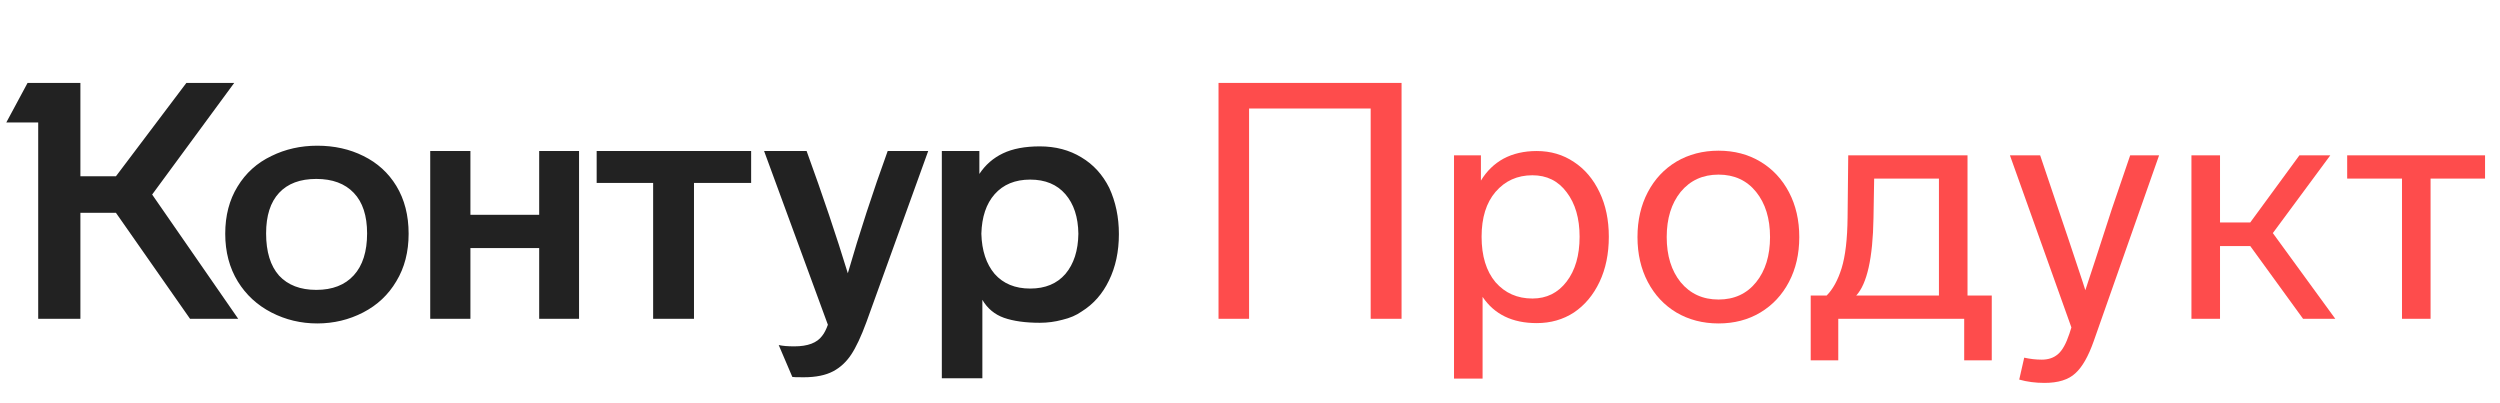
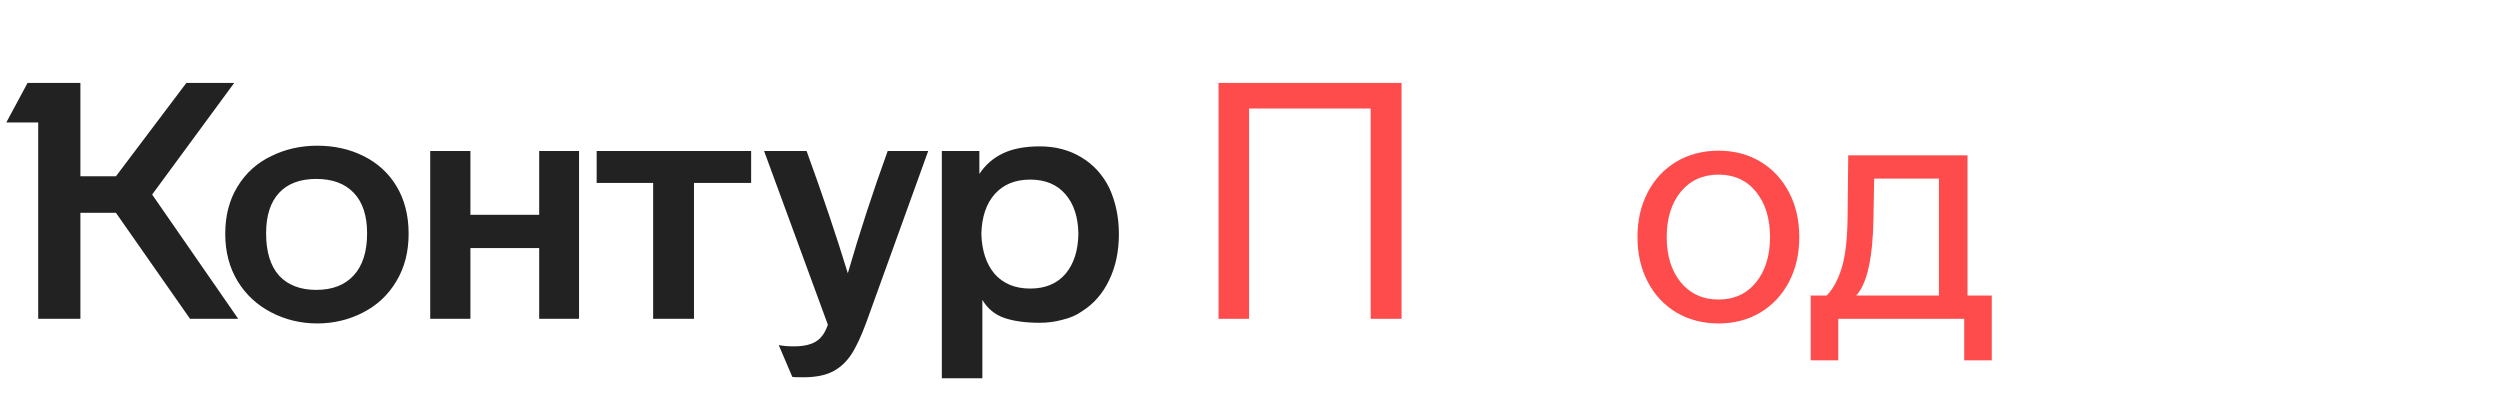
<svg xmlns="http://www.w3.org/2000/svg" width="149" height="24" viewBox="0 0 149 24" fill="none">
  <path d="M13.424 13.931C13.424 15.014 13.675 15.964 14.177 16.782C14.665 17.574 15.332 18.188 16.177 18.624C17.021 19.059 17.932 19.277 18.909 19.277C19.886 19.277 20.797 19.059 21.641 18.624C22.486 18.188 23.146 17.568 23.621 16.763C24.11 15.957 24.354 15.014 24.354 13.931C24.354 12.836 24.11 11.885 23.621 11.08C23.146 10.301 22.493 9.707 21.661 9.298C20.843 8.889 19.925 8.684 18.909 8.684C17.919 8.684 17.008 8.889 16.177 9.298C15.319 9.707 14.645 10.314 14.157 11.12C13.669 11.912 13.424 12.849 13.424 13.931ZM58.549 22.544V17.871C58.852 18.386 59.281 18.743 59.836 18.941C60.403 19.139 61.116 19.238 61.974 19.238C62.436 19.238 62.885 19.178 63.32 19.059C63.769 18.954 64.152 18.789 64.469 18.564C65.168 18.129 65.71 17.515 66.092 16.723C66.488 15.918 66.686 14.994 66.686 13.951C66.686 12.948 66.495 12.03 66.112 11.199C65.716 10.407 65.162 9.8 64.449 9.377C63.736 8.942 62.911 8.724 61.974 8.724C61.09 8.724 60.357 8.862 59.776 9.14C59.195 9.417 58.727 9.826 58.37 10.367V9.001H56.133V22.544H58.549ZM49.342 19.356C49.236 19.647 49.124 19.865 49.005 20.01C48.701 20.432 48.147 20.643 47.342 20.643C46.946 20.643 46.636 20.617 46.411 20.564L47.223 22.465C47.249 22.478 47.474 22.485 47.896 22.485C48.622 22.485 49.21 22.366 49.658 22.128C50.081 21.904 50.437 21.574 50.728 21.138C51.018 20.703 51.322 20.056 51.638 19.198L55.321 9.001H52.906C52.021 11.443 51.229 13.872 50.53 16.287C49.856 14.083 49.038 11.654 48.074 9.001H45.54L49.342 19.356ZM15.86 13.911C15.86 12.855 16.117 12.05 16.632 11.496C17.147 10.941 17.886 10.664 18.85 10.664C19.813 10.664 20.559 10.941 21.087 11.496C21.615 12.05 21.879 12.855 21.879 13.911C21.879 14.994 21.615 15.825 21.087 16.406C20.559 16.987 19.813 17.277 18.85 17.277C17.899 17.277 17.16 16.994 16.632 16.426C16.117 15.845 15.86 15.007 15.86 13.911ZM58.489 13.931C58.516 12.928 58.78 12.143 59.281 11.575C59.796 10.994 60.502 10.704 61.4 10.704C62.297 10.704 62.997 10.994 63.499 11.575C64 12.156 64.258 12.941 64.271 13.931C64.258 14.934 64 15.733 63.499 16.327C62.997 16.908 62.297 17.198 61.4 17.198C60.502 17.198 59.796 16.908 59.281 16.327C58.78 15.733 58.516 14.934 58.489 13.931ZM11.108 4.942L6.91 10.506H4.792V4.942H1.643L0.376 7.298H2.277V19H4.792V12.684H6.91L11.326 19H14.197L9.068 11.595L13.959 4.942H11.108ZM28.037 19V14.783H32.135V19H34.511V9.001H32.135V12.803H28.037V9.001H25.641V19H28.037ZM38.927 10.902V19H41.362V10.902H44.768V9.001H35.561V10.902H38.927Z" fill="#222222" />
  <path d="M83.533 4.942V19H81.692V6.467H74.445V19H72.624V4.942H83.533Z" fill="#FE4C4C" />
-   <path d="M91.589 9.001C92.421 9.001 93.16 9.219 93.807 9.654C94.454 10.077 94.962 10.677 95.332 11.456C95.701 12.222 95.886 13.106 95.886 14.109C95.886 15.126 95.701 16.023 95.332 16.802C94.962 17.581 94.454 18.188 93.807 18.624C93.16 19.046 92.421 19.257 91.589 19.257C90.137 19.257 89.062 18.736 88.362 17.693V22.564H86.659V9.258H88.263V10.763C88.606 10.196 89.055 9.76 89.609 9.456C90.177 9.153 90.837 9.001 91.589 9.001ZM91.332 17.792C92.177 17.792 92.857 17.456 93.371 16.782C93.886 16.109 94.144 15.218 94.144 14.109C94.144 13.014 93.886 12.129 93.371 11.456C92.87 10.783 92.19 10.446 91.332 10.446C90.434 10.446 89.702 10.776 89.134 11.436C88.58 12.083 88.303 12.974 88.303 14.109C88.303 15.258 88.58 16.162 89.134 16.822C89.702 17.469 90.434 17.792 91.332 17.792Z" fill="#FE4C4C" />
  <path d="M102.425 8.981C103.362 8.981 104.194 9.199 104.92 9.635C105.646 10.07 106.214 10.677 106.623 11.456C107.032 12.235 107.237 13.126 107.237 14.129C107.237 15.132 107.032 16.023 106.623 16.802C106.214 17.581 105.646 18.188 104.92 18.624C104.194 19.059 103.362 19.277 102.425 19.277C101.488 19.277 100.65 19.059 99.911 18.624C99.185 18.188 98.617 17.581 98.208 16.802C97.799 16.023 97.594 15.132 97.594 14.129C97.594 13.126 97.799 12.235 98.208 11.456C98.617 10.677 99.185 10.07 99.911 9.635C100.65 9.199 101.488 8.981 102.425 8.981ZM102.425 10.407C101.488 10.407 100.736 10.75 100.168 11.436C99.614 12.123 99.336 13.02 99.336 14.129C99.336 15.238 99.614 16.136 100.168 16.822C100.736 17.508 101.488 17.852 102.425 17.852C103.362 17.852 104.108 17.508 104.663 16.822C105.217 16.136 105.494 15.238 105.494 14.129C105.494 13.02 105.217 12.123 104.663 11.436C104.108 10.75 103.362 10.407 102.425 10.407Z" fill="#FE4C4C" />
  <path d="M107.918 21.475V17.614H108.868C109.238 17.244 109.535 16.703 109.759 15.99C109.984 15.264 110.103 14.255 110.116 12.961L110.155 9.258H117.264V17.614H118.709V21.475H117.066V19H109.561V21.475H107.918ZM115.561 17.614V10.644H111.7L111.66 13.001C111.621 15.377 111.277 16.914 110.631 17.614H115.561Z" fill="#FE4C4C" />
-   <path d="M126.959 9.258H128.682L124.781 20.346C124.464 21.244 124.101 21.878 123.692 22.247C123.283 22.63 122.669 22.821 121.851 22.821C121.31 22.821 120.808 22.755 120.346 22.623L120.643 21.317C120.999 21.396 121.349 21.435 121.692 21.435C122.088 21.435 122.412 21.323 122.663 21.099C122.913 20.888 123.138 20.485 123.336 19.891L123.455 19.515L119.792 9.258H121.593L122.682 12.486C123.012 13.449 123.494 14.888 124.128 16.802L124.286 17.297L124.88 15.495C124.973 15.205 125.303 14.189 125.87 12.446L126.959 9.258Z" fill="#FE4C4C" />
-   <path d="M139.183 19H137.263L134.115 14.664H132.313V19H130.61V9.258H132.313V13.258H134.115L137.045 9.258H138.886L135.461 13.892L139.183 19Z" fill="#FE4C4C" />
-   <path d="M148.109 9.258V10.644H144.862V19H143.159V10.644H139.892V9.258H148.109Z" fill="#FE4C4C" />
</svg>